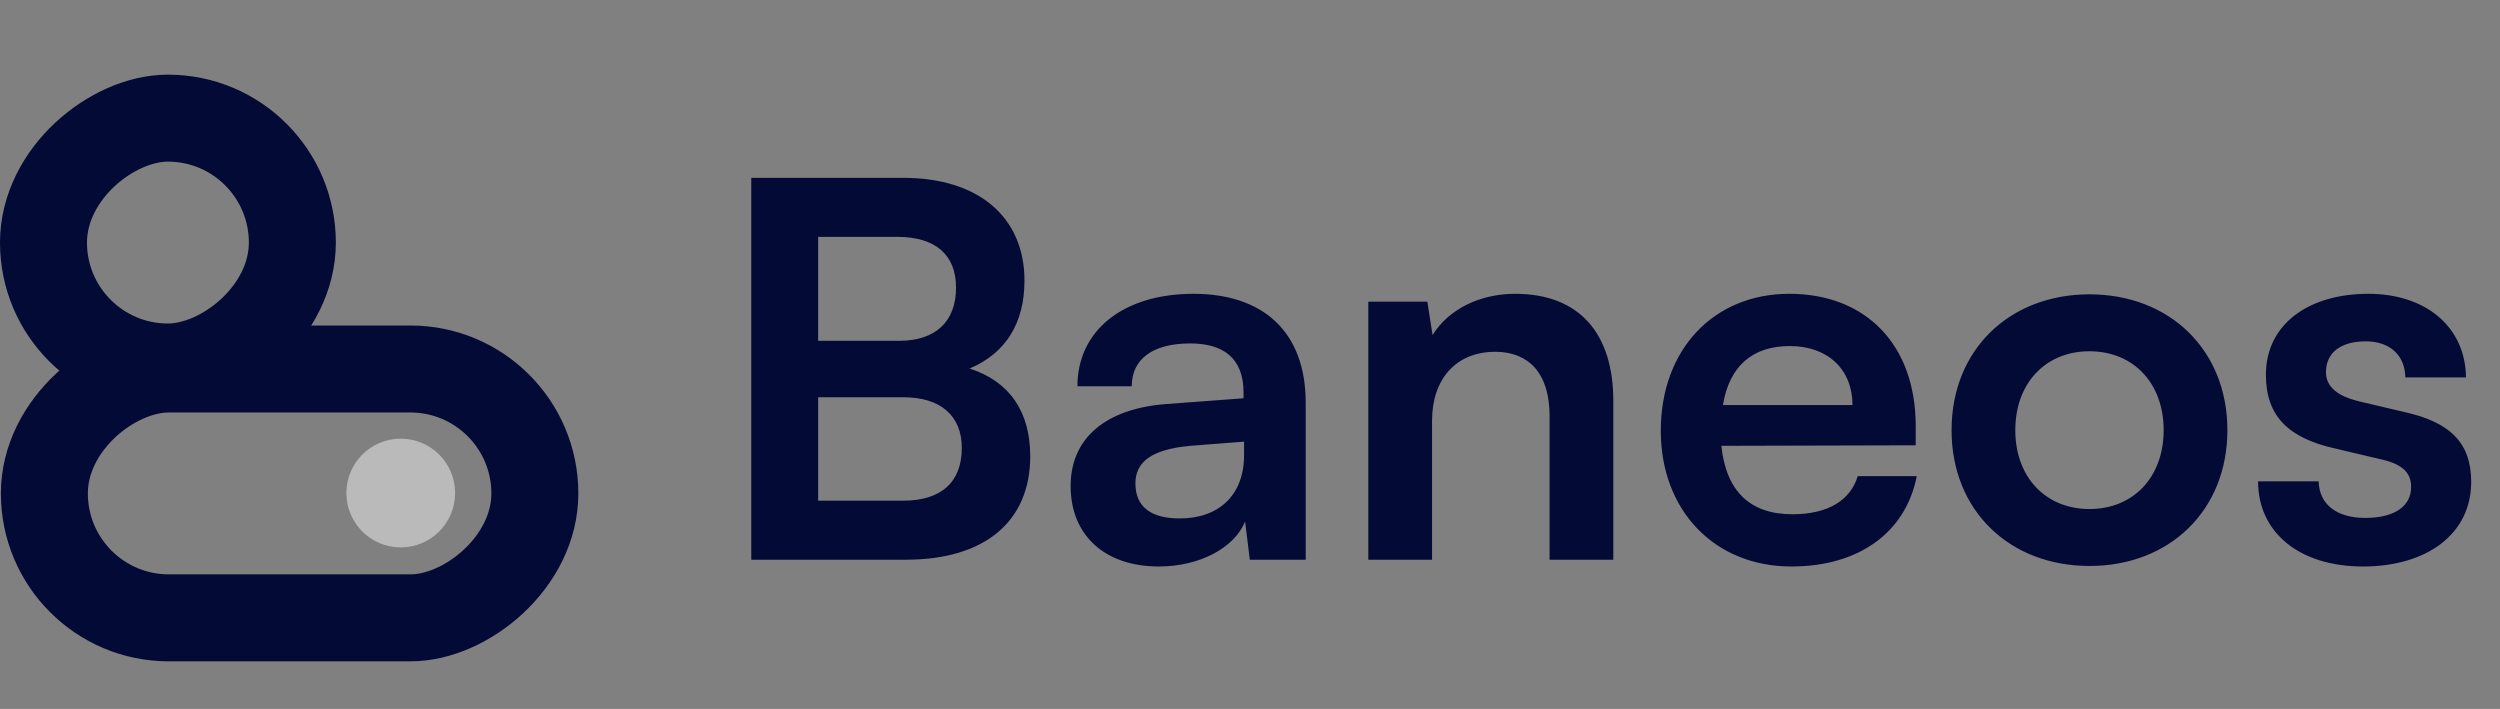
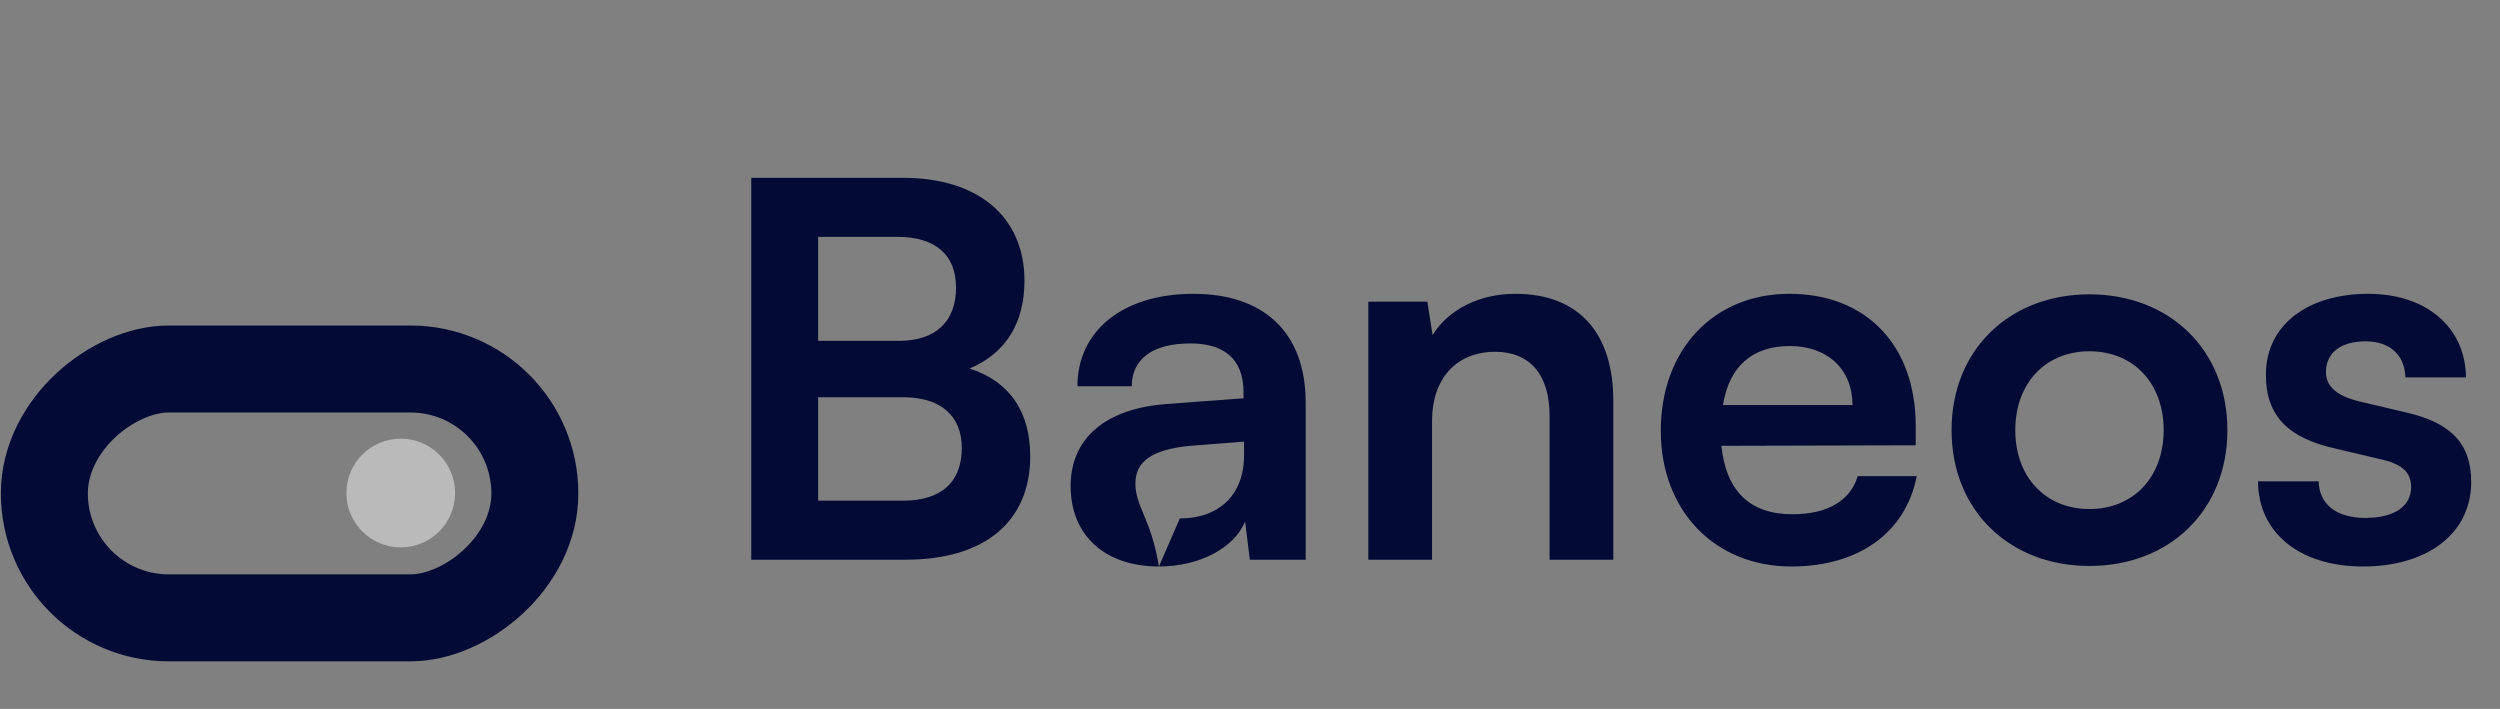
<svg xmlns="http://www.w3.org/2000/svg" width="134" height="38" viewBox="0 0 134 38" fill="none">
  <rect x="0" y="0" width="134" height="38" fill="#808080" stroke="none" />
-   <path d="M40.268 30H48.556C52.784 30 55.22 27.956 55.22 24.456C55.22 22.076 54.128 20.452 51.972 19.752C53.904 18.94 54.912 17.316 54.912 15.048C54.912 11.632 52.448 9.532 48.416 9.532H40.268V30ZM48.108 12.696C50.124 12.696 51.244 13.648 51.244 15.412C51.244 17.232 50.152 18.268 48.192 18.268H43.852V12.696H48.108ZM48.416 21.292C50.404 21.292 51.552 22.272 51.552 24.008C51.552 25.856 50.432 26.836 48.416 26.836H43.852V21.292H48.416ZM62.118 30.364C64.274 30.364 66.15 29.384 66.738 27.956L66.99 30H69.986V21.6C69.986 17.764 67.69 15.748 63.966 15.748C60.214 15.748 57.75 17.708 57.75 20.704H60.662C60.662 19.248 61.782 18.408 63.798 18.408C65.534 18.408 66.654 19.164 66.654 21.04V21.348L62.51 21.656C59.234 21.908 57.386 23.504 57.386 26.052C57.386 28.656 59.178 30.364 62.118 30.364ZM63.238 27.788C61.698 27.788 60.858 27.172 60.858 25.912C60.858 24.792 61.67 24.092 63.798 23.896L66.682 23.672V24.4C66.682 26.528 65.338 27.788 63.238 27.788ZM76.758 30V22.552C76.758 20.312 78.046 18.856 80.146 18.856C81.91 18.856 83.058 19.976 83.058 22.3V30H86.474V21.488C86.474 17.904 84.682 15.748 81.21 15.748C79.334 15.748 77.654 16.56 76.786 17.96L76.506 16.168H73.342V30H76.758ZM96.018 30.364C99.63 30.364 102.15 28.544 102.738 25.52H99.574C99.182 26.836 97.95 27.564 96.074 27.564C93.806 27.564 92.518 26.332 92.266 23.896L102.682 23.868V22.832C102.682 18.52 100.05 15.748 95.906 15.748C91.846 15.748 89.018 18.744 89.018 23.084C89.018 27.368 91.902 30.364 96.018 30.364ZM95.934 18.548C97.978 18.548 99.294 19.808 99.294 21.712H92.35C92.686 19.64 93.918 18.548 95.934 18.548ZM104.604 23.056C104.604 27.368 107.712 30.336 111.996 30.336C116.28 30.336 119.388 27.368 119.388 23.056C119.388 18.744 116.28 15.776 111.996 15.776C107.712 15.776 104.604 18.744 104.604 23.056ZM108.02 23.056C108.02 20.536 109.644 18.828 111.996 18.828C114.348 18.828 115.972 20.536 115.972 23.056C115.972 25.576 114.348 27.284 111.996 27.284C109.644 27.284 108.02 25.576 108.02 23.056ZM121.032 25.8C121.032 28.516 123.216 30.364 126.66 30.364C130.076 30.364 132.456 28.628 132.456 25.828C132.456 23.7 131.28 22.636 128.956 22.104L126.464 21.516C125.288 21.236 124.672 20.732 124.672 19.948C124.672 18.912 125.456 18.296 126.8 18.296C128.116 18.296 128.9 19.052 128.928 20.228H132.176C132.148 17.54 130.048 15.748 126.94 15.748C123.748 15.748 121.452 17.372 121.452 20.088C121.452 22.3 122.656 23.476 125.148 24.036L127.64 24.624C128.872 24.904 129.236 25.408 129.236 26.108C129.236 27.116 128.368 27.76 126.772 27.76C125.204 27.76 124.308 27.004 124.28 25.8H121.032Z" fill="#030A35" />
+   <path d="M40.268 30H48.556C52.784 30 55.22 27.956 55.22 24.456C55.22 22.076 54.128 20.452 51.972 19.752C53.904 18.94 54.912 17.316 54.912 15.048C54.912 11.632 52.448 9.532 48.416 9.532H40.268V30ZM48.108 12.696C50.124 12.696 51.244 13.648 51.244 15.412C51.244 17.232 50.152 18.268 48.192 18.268H43.852V12.696H48.108ZM48.416 21.292C50.404 21.292 51.552 22.272 51.552 24.008C51.552 25.856 50.432 26.836 48.416 26.836H43.852V21.292H48.416ZM62.118 30.364C64.274 30.364 66.15 29.384 66.738 27.956L66.99 30H69.986V21.6C69.986 17.764 67.69 15.748 63.966 15.748C60.214 15.748 57.75 17.708 57.75 20.704H60.662C60.662 19.248 61.782 18.408 63.798 18.408C65.534 18.408 66.654 19.164 66.654 21.04V21.348L62.51 21.656C59.234 21.908 57.386 23.504 57.386 26.052C57.386 28.656 59.178 30.364 62.118 30.364ZC61.698 27.788 60.858 27.172 60.858 25.912C60.858 24.792 61.67 24.092 63.798 23.896L66.682 23.672V24.4C66.682 26.528 65.338 27.788 63.238 27.788ZM76.758 30V22.552C76.758 20.312 78.046 18.856 80.146 18.856C81.91 18.856 83.058 19.976 83.058 22.3V30H86.474V21.488C86.474 17.904 84.682 15.748 81.21 15.748C79.334 15.748 77.654 16.56 76.786 17.96L76.506 16.168H73.342V30H76.758ZM96.018 30.364C99.63 30.364 102.15 28.544 102.738 25.52H99.574C99.182 26.836 97.95 27.564 96.074 27.564C93.806 27.564 92.518 26.332 92.266 23.896L102.682 23.868V22.832C102.682 18.52 100.05 15.748 95.906 15.748C91.846 15.748 89.018 18.744 89.018 23.084C89.018 27.368 91.902 30.364 96.018 30.364ZM95.934 18.548C97.978 18.548 99.294 19.808 99.294 21.712H92.35C92.686 19.64 93.918 18.548 95.934 18.548ZM104.604 23.056C104.604 27.368 107.712 30.336 111.996 30.336C116.28 30.336 119.388 27.368 119.388 23.056C119.388 18.744 116.28 15.776 111.996 15.776C107.712 15.776 104.604 18.744 104.604 23.056ZM108.02 23.056C108.02 20.536 109.644 18.828 111.996 18.828C114.348 18.828 115.972 20.536 115.972 23.056C115.972 25.576 114.348 27.284 111.996 27.284C109.644 27.284 108.02 25.576 108.02 23.056ZM121.032 25.8C121.032 28.516 123.216 30.364 126.66 30.364C130.076 30.364 132.456 28.628 132.456 25.828C132.456 23.7 131.28 22.636 128.956 22.104L126.464 21.516C125.288 21.236 124.672 20.732 124.672 19.948C124.672 18.912 125.456 18.296 126.8 18.296C128.116 18.296 128.9 19.052 128.928 20.228H132.176C132.148 17.54 130.048 15.748 126.94 15.748C123.748 15.748 121.452 17.372 121.452 20.088C121.452 22.3 122.656 23.476 125.148 24.036L127.64 24.624C128.872 24.904 129.236 25.408 129.236 26.108C129.236 27.116 128.368 27.76 126.772 27.76C125.204 27.76 124.308 27.004 124.28 25.8H121.032Z" fill="#030A35" />
  <rect x="2.378" y="33.117" width="13.339" height="26.29" rx="6.67" transform="rotate(-90 2.378 33.117)" stroke="#030A35" stroke-width="4.662" />
-   <rect x="2.331" y="19.671" width="13.339" height="13.339" rx="6.67" transform="rotate(-90 2.331 19.671)" stroke="#030A35" stroke-width="4.662" />
  <circle cx="21.48" cy="26.427" r="2.914" transform="rotate(-90 21.48 26.427)" fill="white" fill-opacity="0.46" />
</svg>